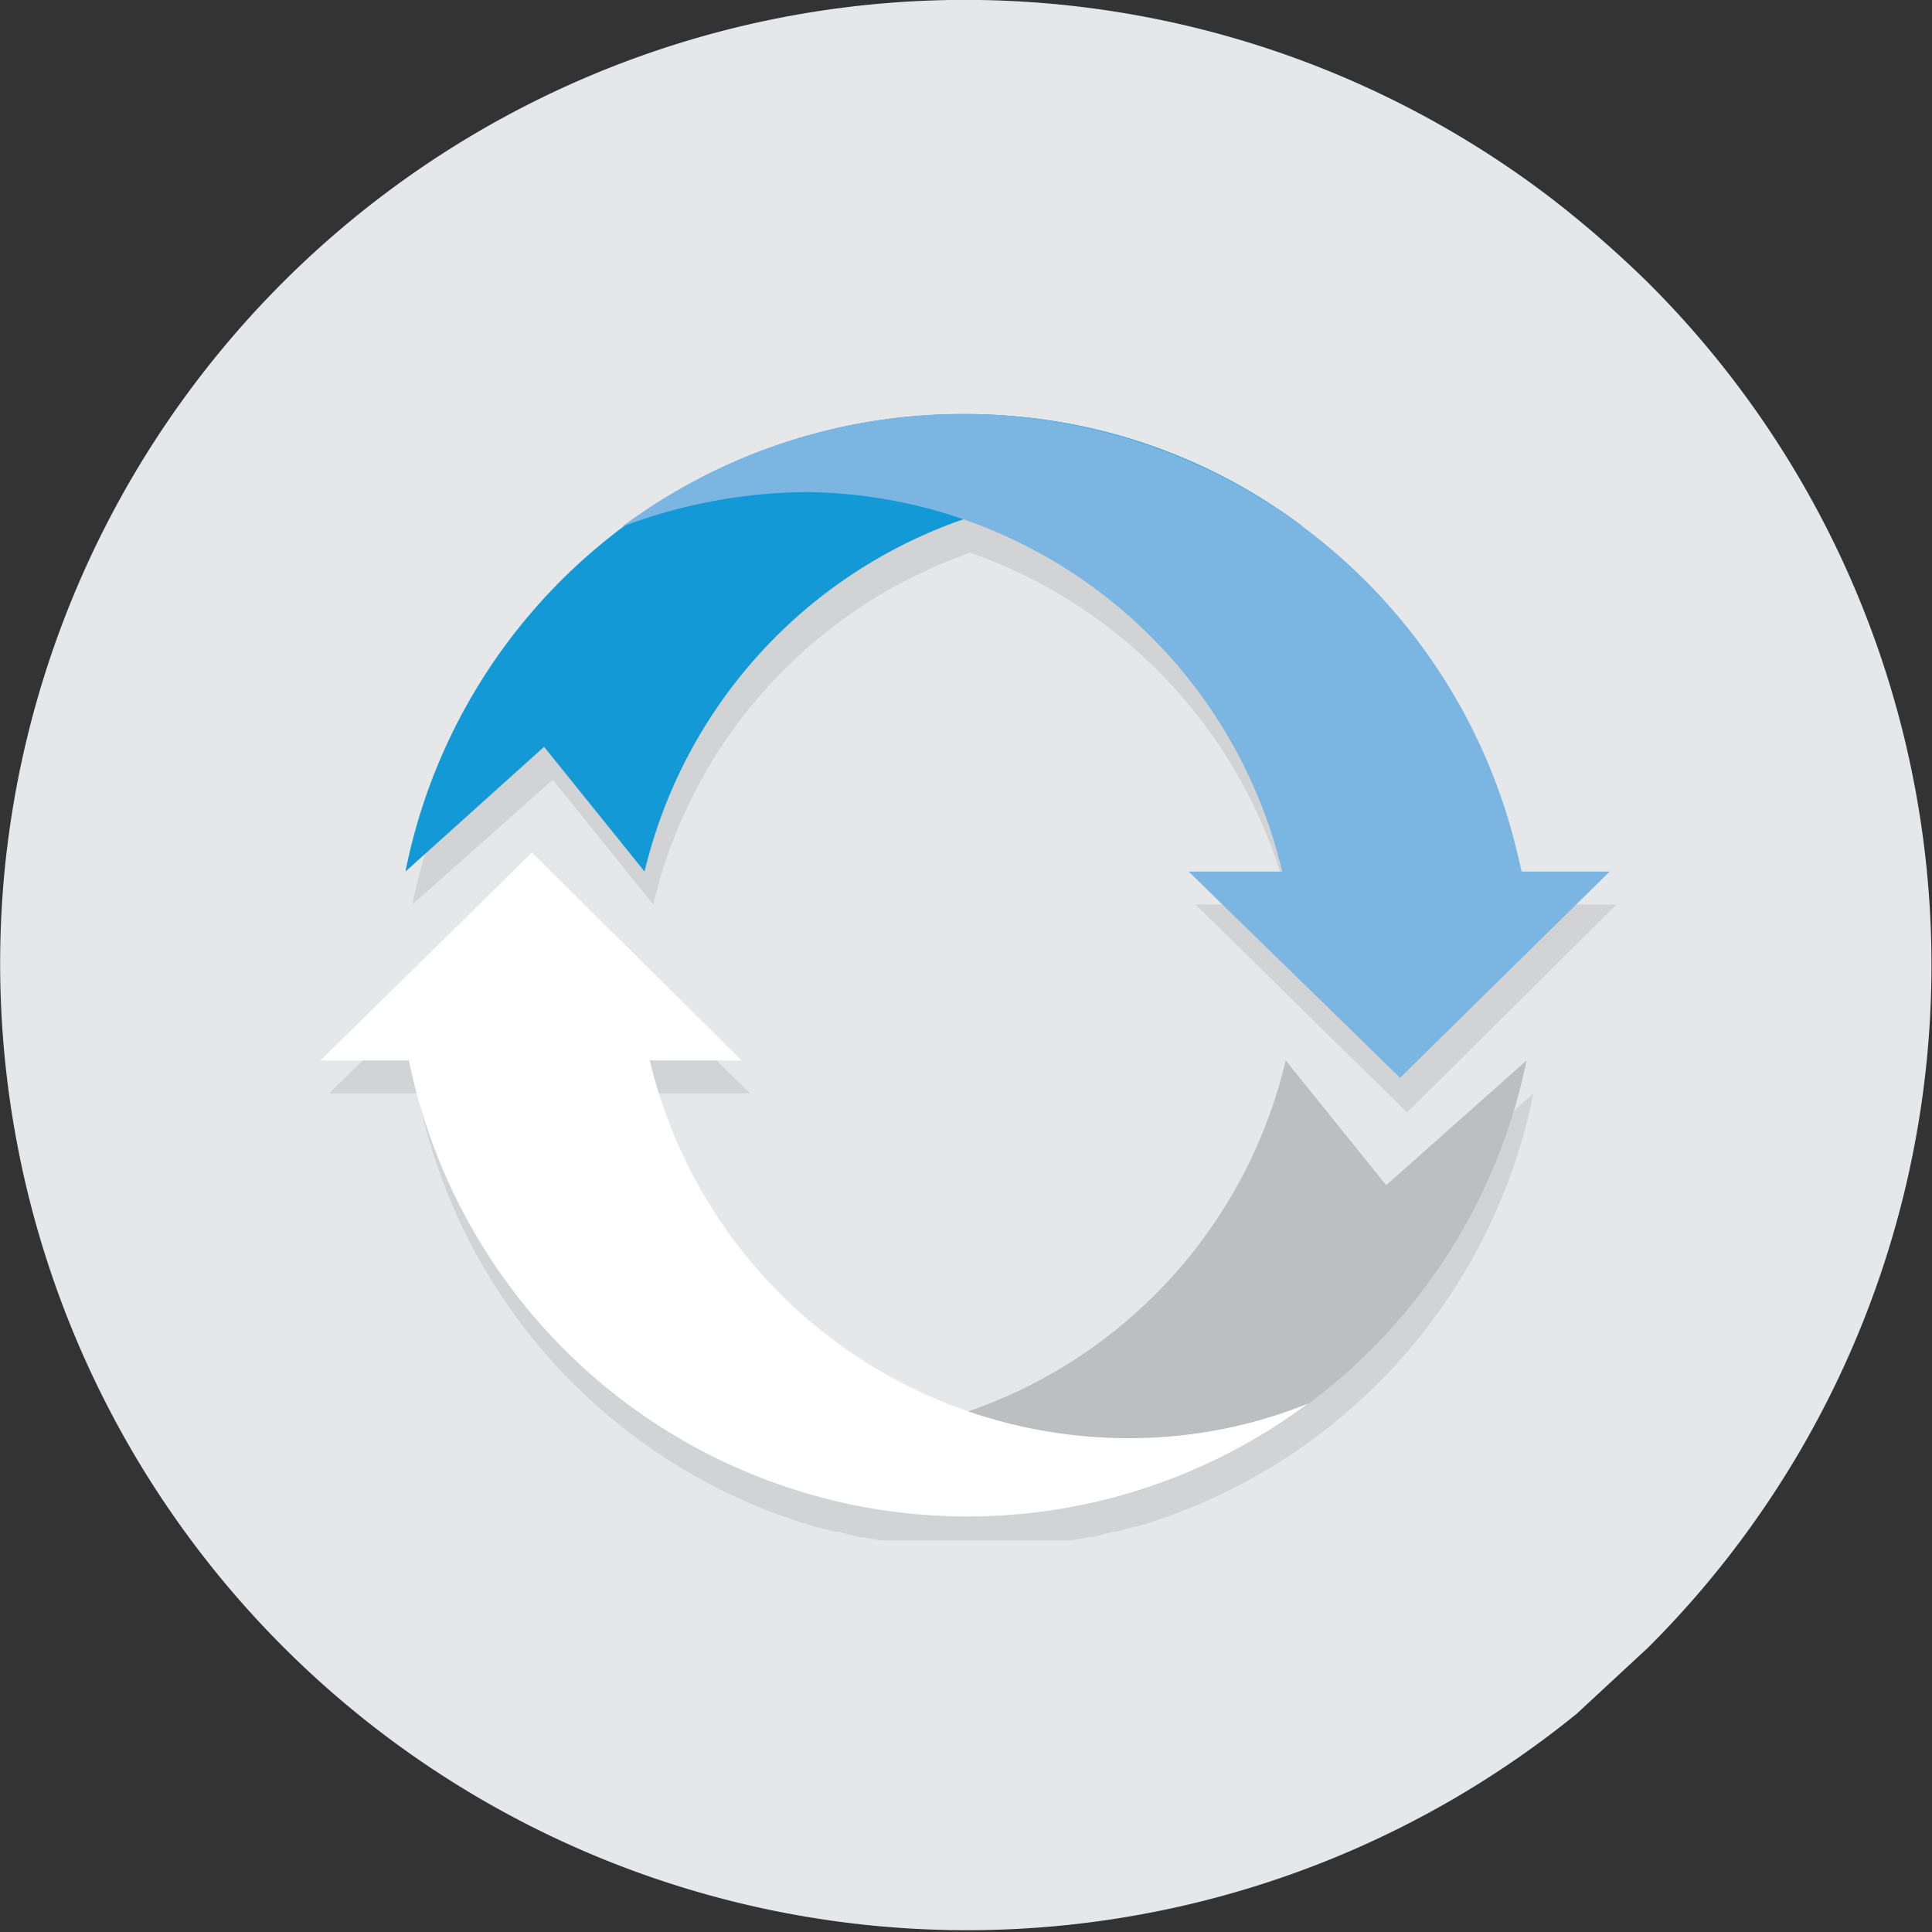
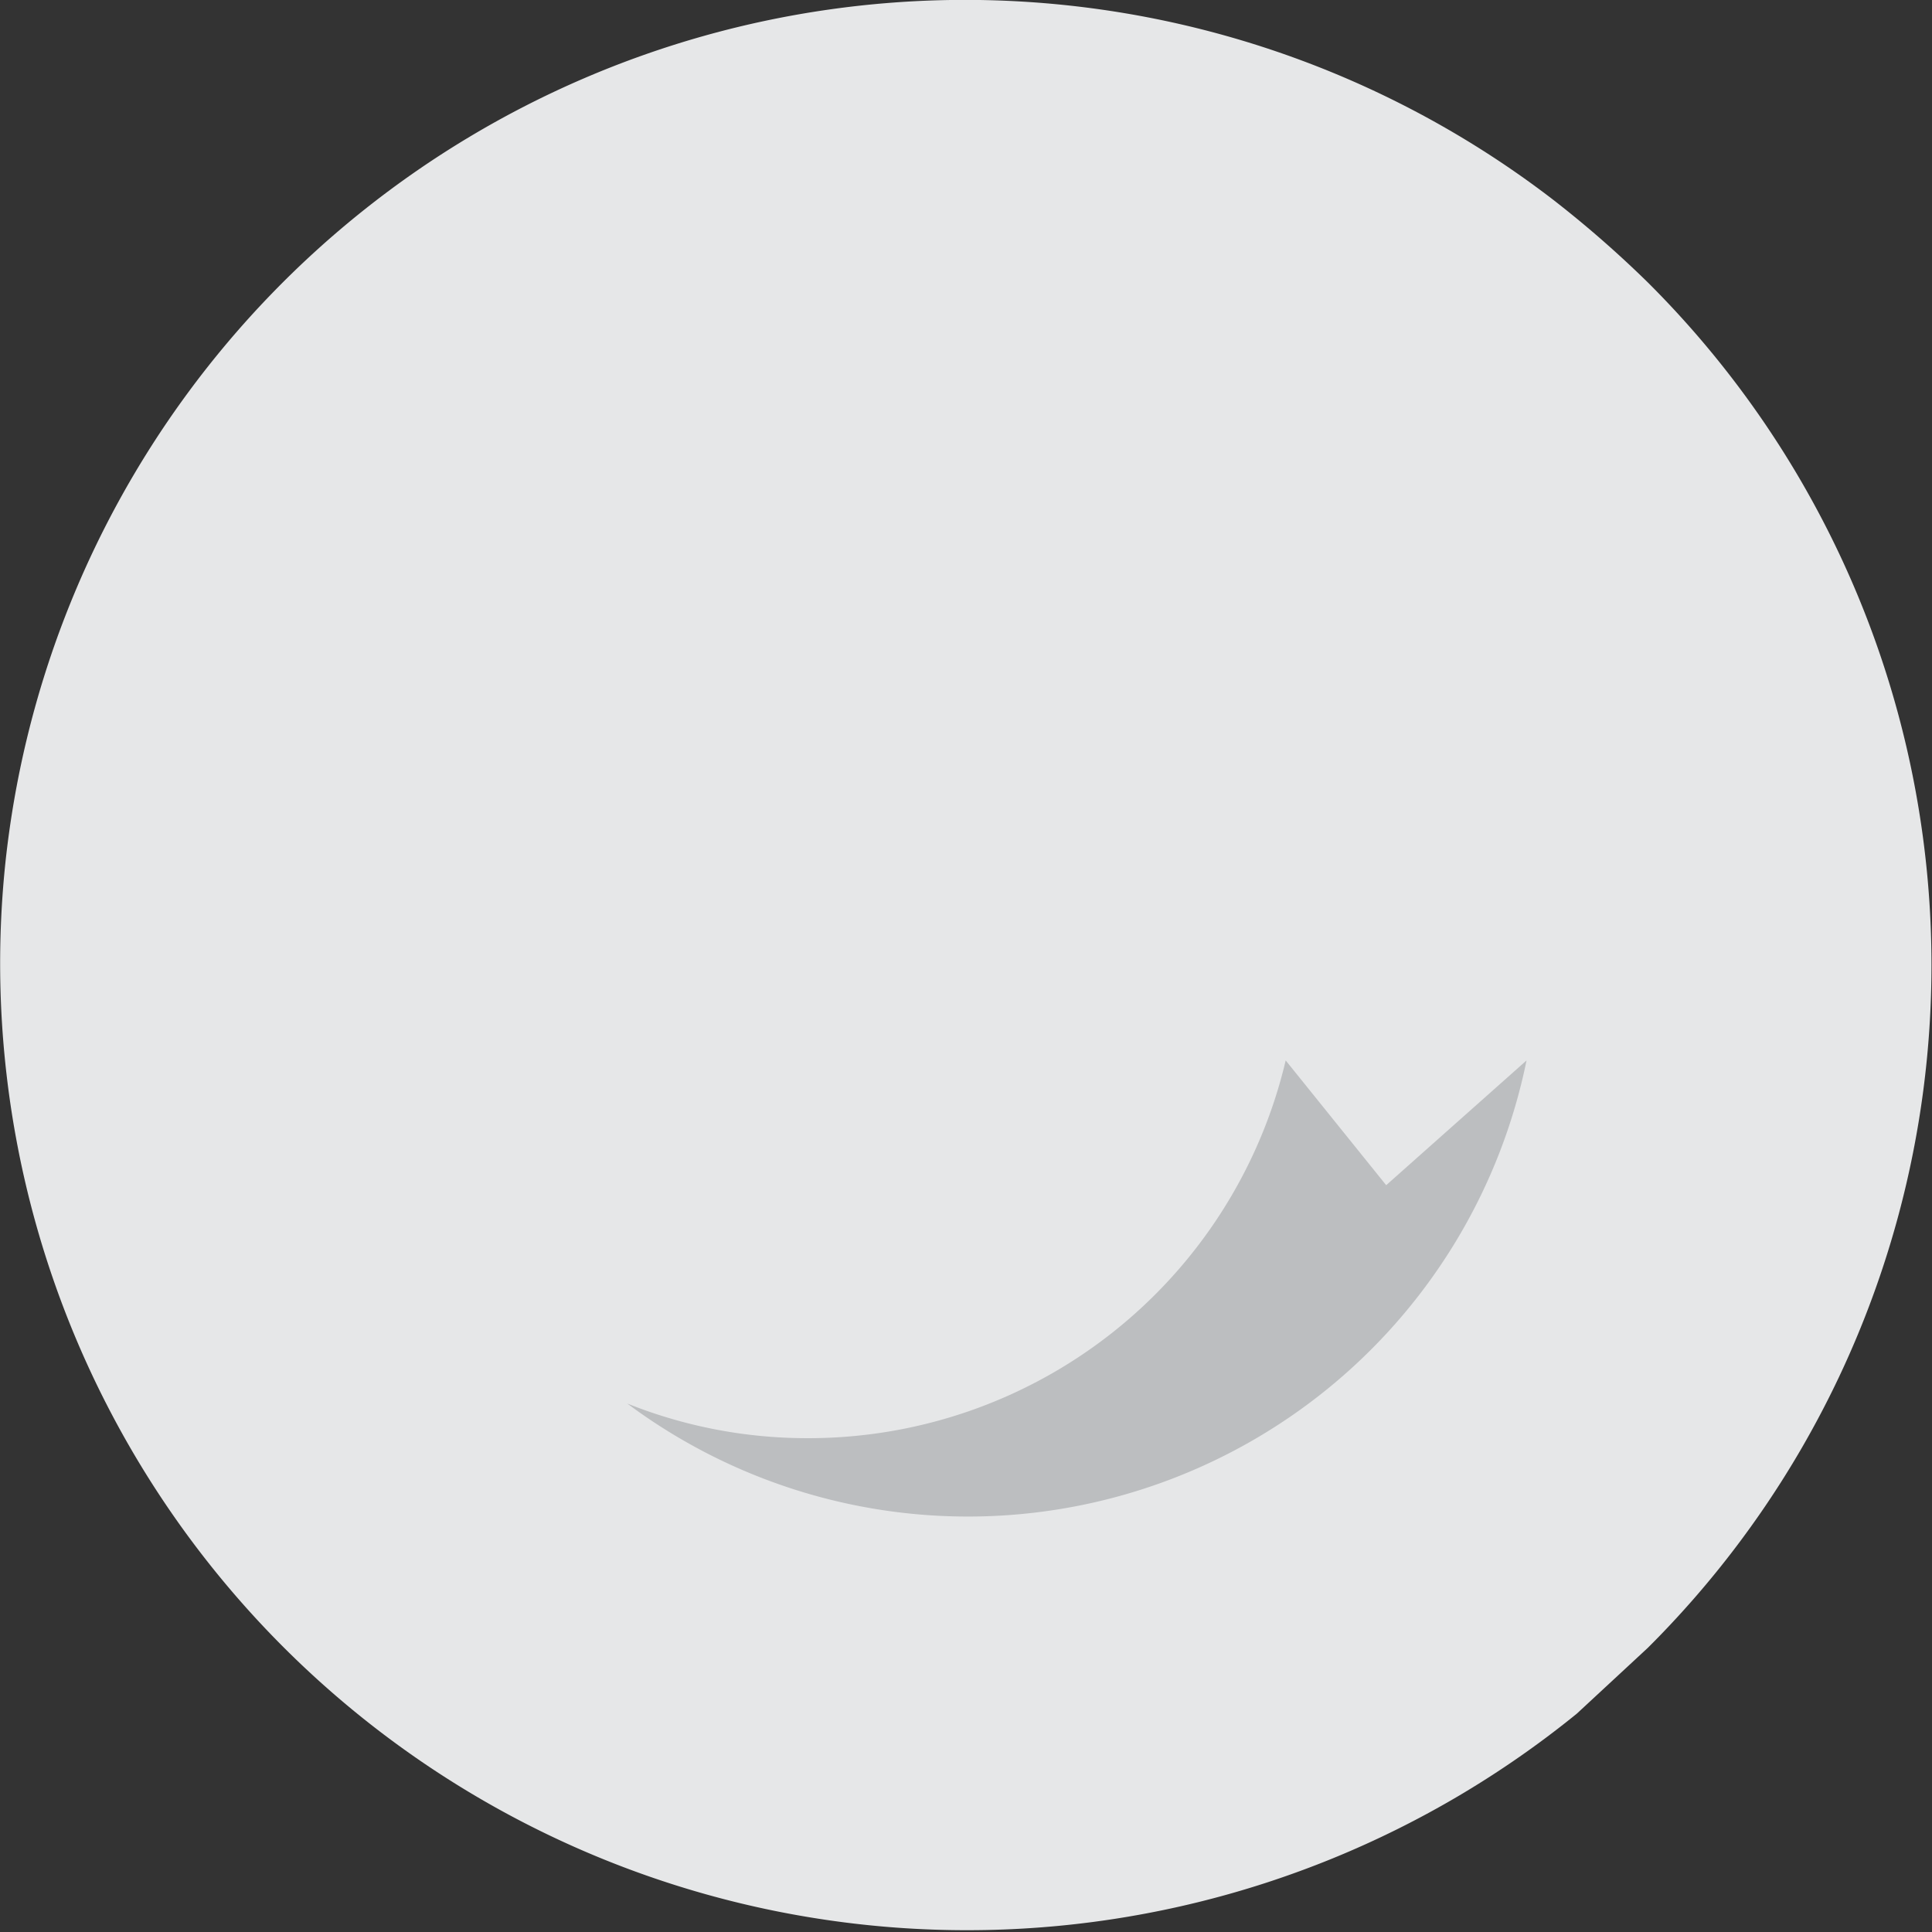
<svg xmlns="http://www.w3.org/2000/svg" width="111.5" height="111.5" viewBox="0 0 111.5 111.5">
  <rect x="0" y="0" width="111.5" height="111.5" fill="#333333" stroke="none" />
  <defs>
    <style>.cls-1{fill:#e6e7e8;}.cls-2{fill:#d1d3d4;}.cls-3{fill:#1299d6;}.cls-4{fill:#7bb5e2;}.cls-5{fill:#bcbec0;}.cls-6{fill:#fff;}</style>
  </defs>
  <g id="Layer_2" data-name="Layer 2">
    <g id="Layer_1-2" data-name="Layer 1">
      <path class="cls-1" d="M.3,49.9A55.7,55.7,0,0,1,89.6,11.5a63,63,0,0,1,5.5,4.8,55.6,55.6,0,0,1,0,78.8L91,98.9A55.8,55.8,0,0,1,.3,49.9" />
-       <path class="cls-2" d="M37.7,52.2A28.4,28.4,0,0,1,56,31.9,28.7,28.7,0,0,1,74.4,52.2H69l12.2,12,12.1-12h-5a32.9,32.9,0,0,0-23-25h0l-1.2-.4h-.2l-1.1-.2h-.2l-1.1-.2h-.3l-1-.2H51.9l-1,.2h-.4l-1,.2h-.3l-1.1.2H48l-1.2.4h-.1a32.8,32.8,0,0,0-22.9,25L31.9,45Z" />
-       <path class="cls-2" d="M74.7,63.1A28.6,28.6,0,0,1,56.3,83.4,28.6,28.6,0,0,1,37.9,63.1h5.4L31.1,51.2,19,63.1h5.1A32.8,32.8,0,0,0,47,88.1h0l1.2.3h.2l1.1.3h.2l1.1.2h11l1.1-.2h.2l1.1-.3h.2l1.1-.3h.1a32.8,32.8,0,0,0,22.9-25l-8,7.2Z" />
-       <path class="cls-3" d="M23.4,50.3A32.8,32.8,0,0,1,55.6,23.9a32.3,32.3,0,0,1,19.6,6.5,29.6,29.6,0,0,0-10.4-2A28.5,28.5,0,0,0,37.2,50.3l-5.8-7.2Z" />
-       <path class="cls-4" d="M87.8,50.3A32.9,32.9,0,0,0,35.9,30.4a30.6,30.6,0,0,1,10.5-2A28.5,28.5,0,0,1,74,50.3H68.6L80.8,62.2,92.9,50.3Z" />
      <path class="cls-5" d="M88.1,61.2A32.9,32.9,0,0,1,36.2,81a27.9,27.9,0,0,0,10.4,2A28.3,28.3,0,0,0,74.2,61.2L80,68.4Z" />
-       <path class="cls-6" d="M23.6,61.2A32.9,32.9,0,0,0,75.5,81a27.5,27.5,0,0,1-10.4,2A28.4,28.4,0,0,1,37.5,61.2h5.3l-12.1-12-12.2,12Z" />
    </g>
  </g>
</svg>